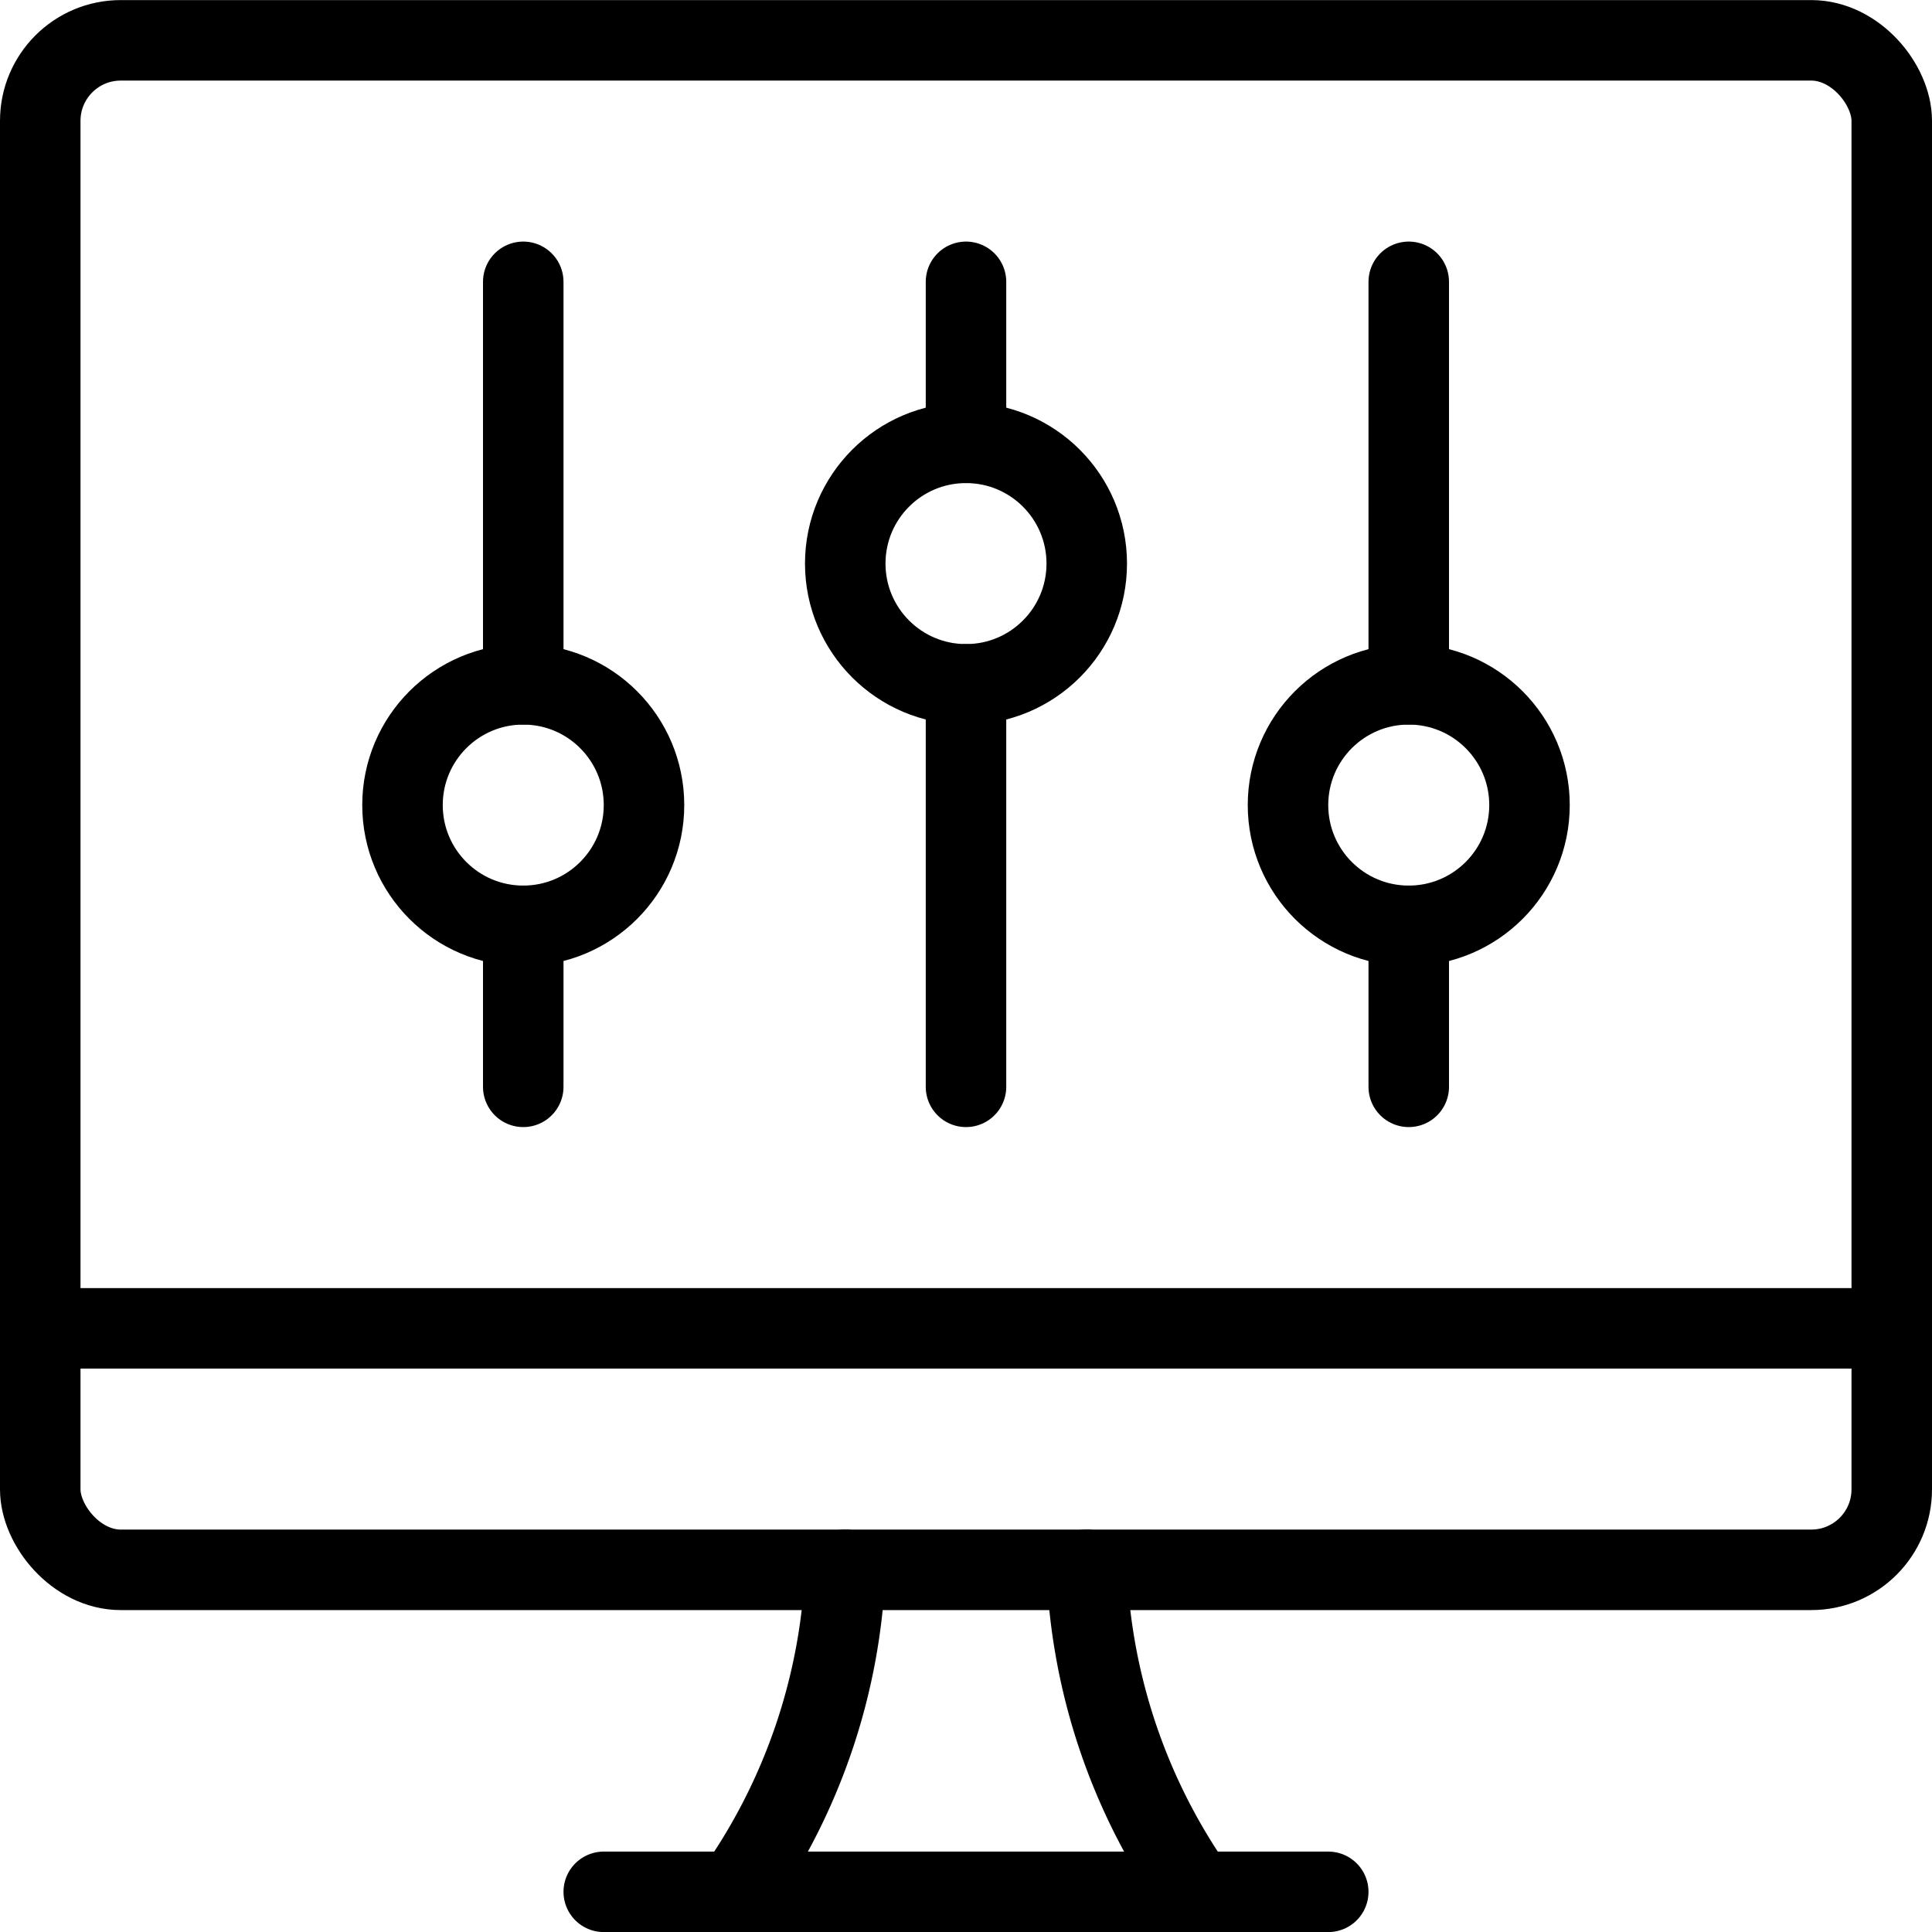
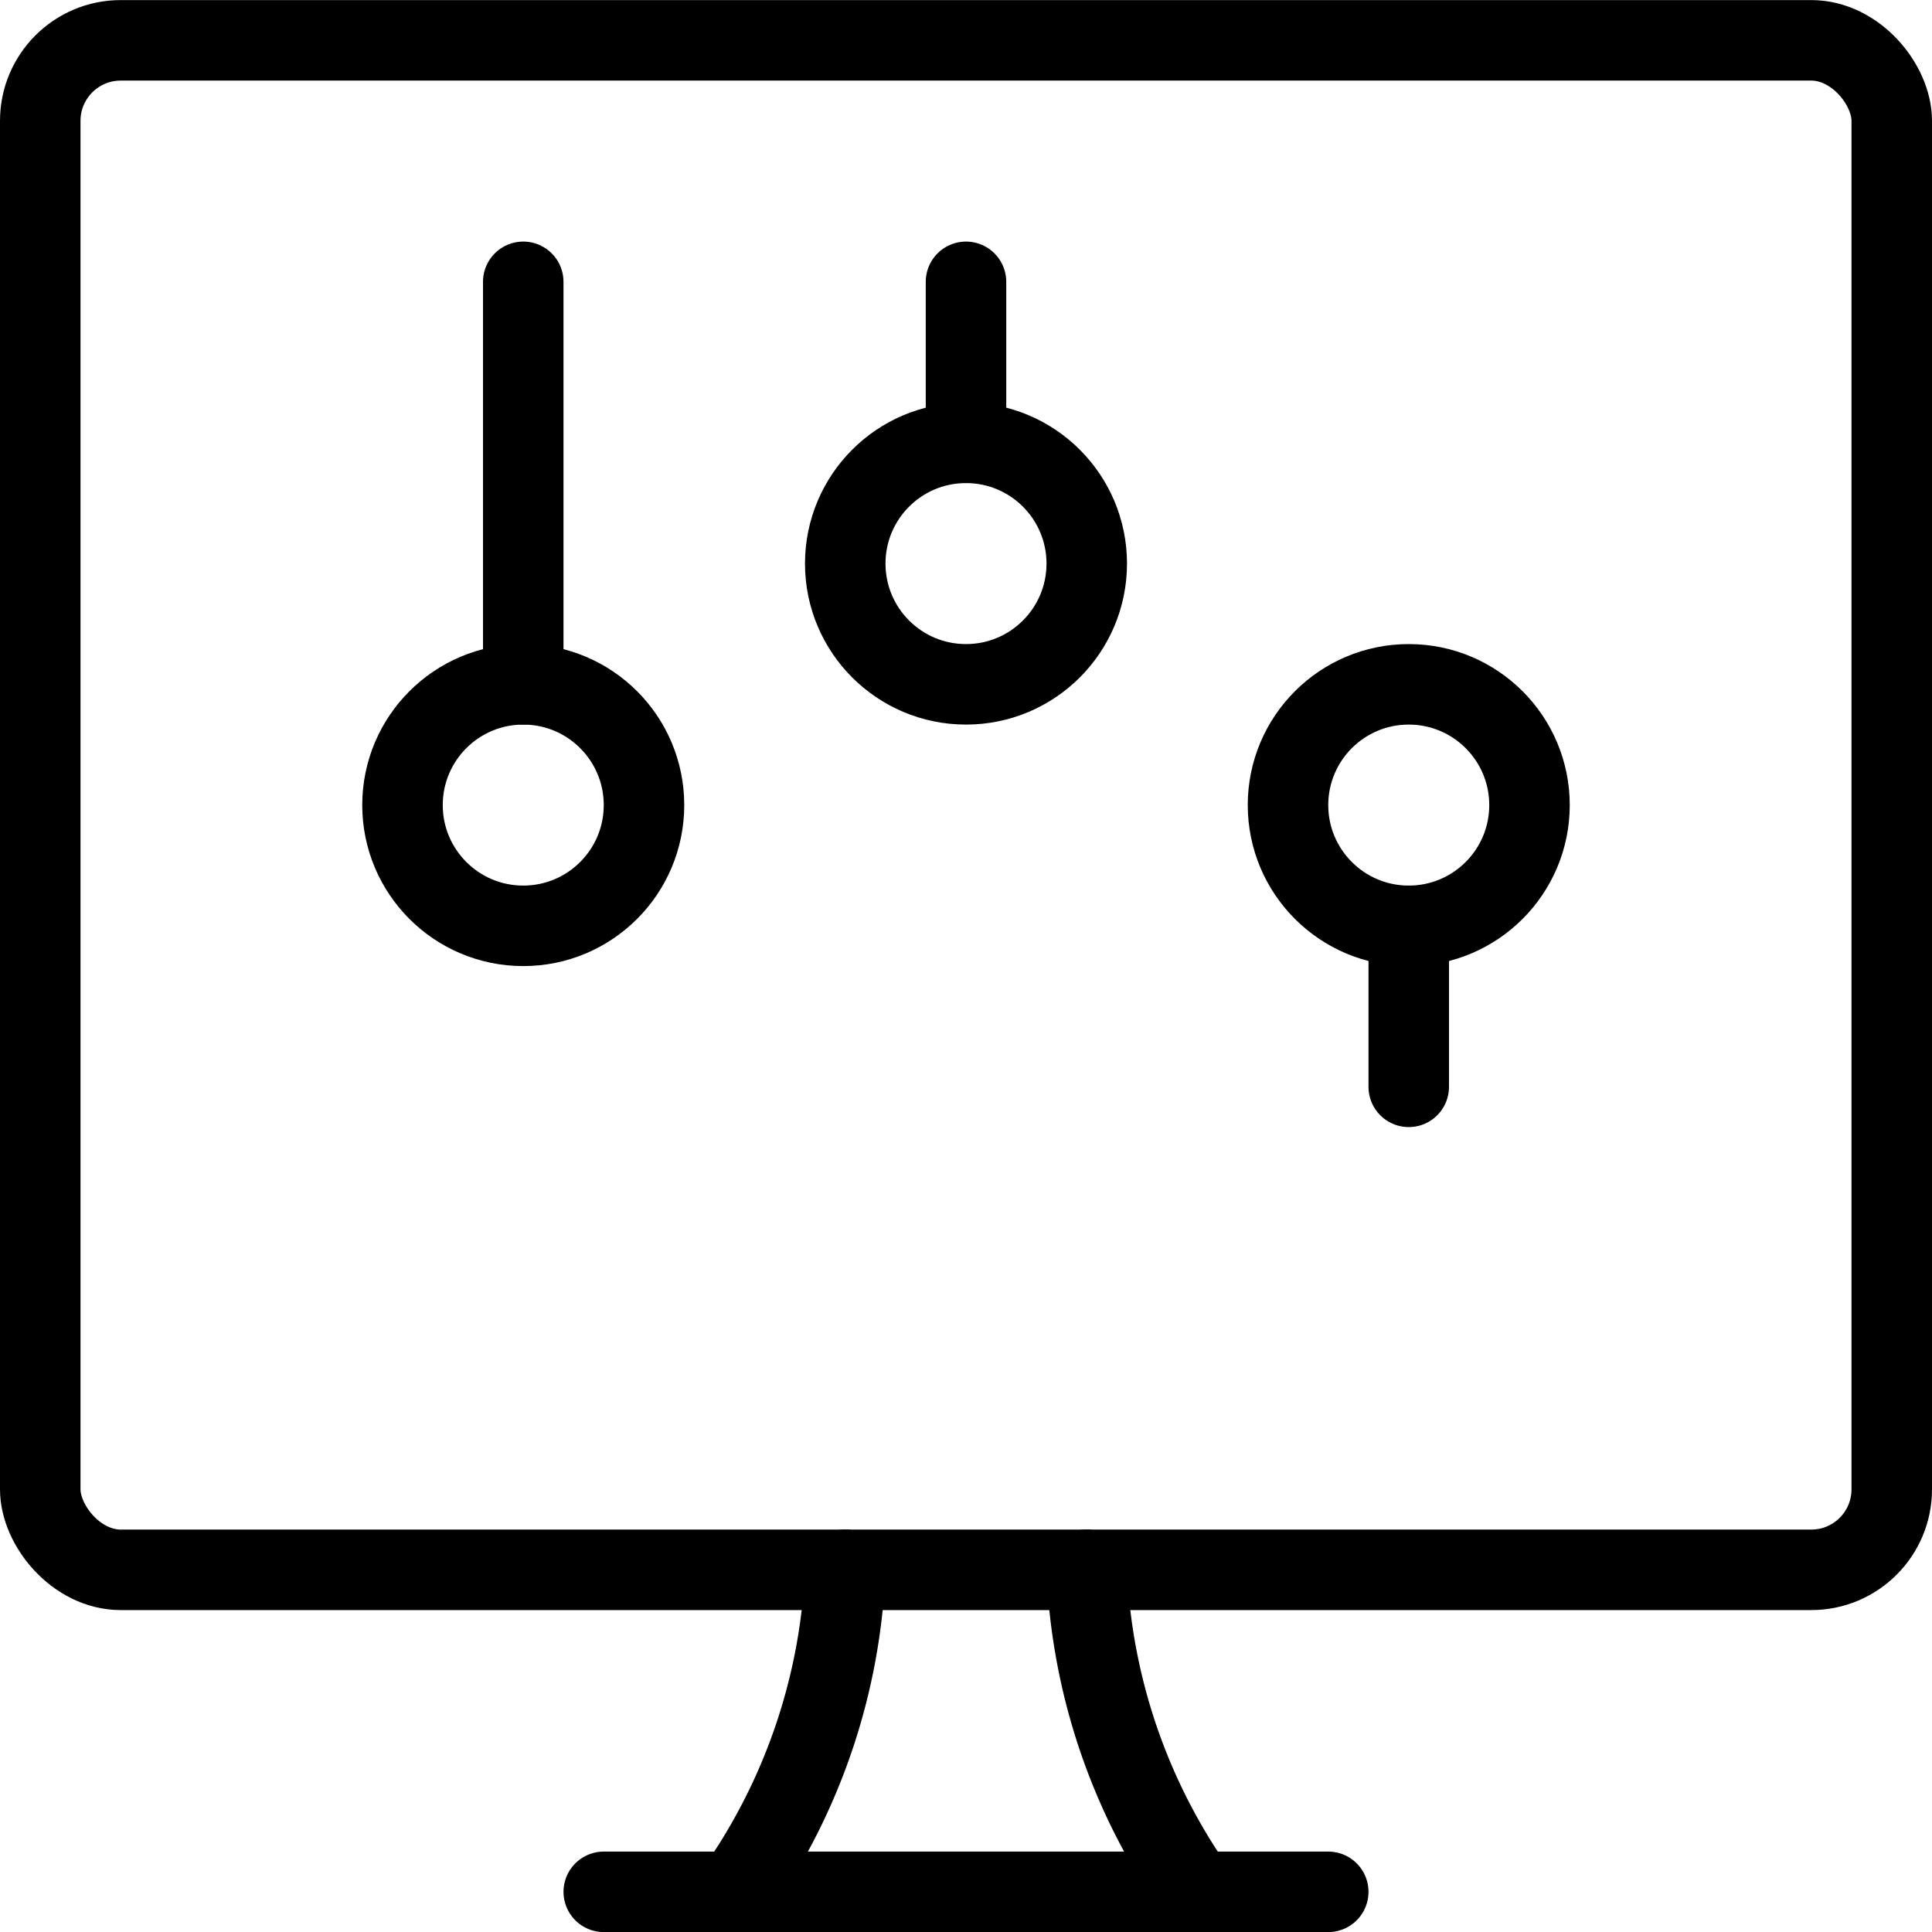
<svg xmlns="http://www.w3.org/2000/svg" viewBox="0 0 24 24">
  <defs />
  <title>settings-slider-desktop-vertical</title>
  <circle cx="6.5" cy="10.001" r="1.5" fill="none" stroke="#000000" stroke-linecap="round" stroke-linejoin="round" />
  <circle cx="12" cy="7.001" r="1.5" fill="none" stroke="#000000" stroke-linecap="round" stroke-linejoin="round" />
-   <line x1="6.5" y1="11.501" x2="6.5" y2="13.501" fill="none" stroke="#000000" stroke-linecap="round" stroke-linejoin="round" />
  <line x1="12" y1="3.501" x2="12" y2="5.501" fill="none" stroke="#000000" stroke-linecap="round" stroke-linejoin="round" />
  <line x1="6.5" y1="8.501" x2="6.5" y2="3.501" fill="none" stroke="#000000" stroke-linecap="round" stroke-linejoin="round" />
  <circle cx="17.5" cy="10.001" r="1.5" fill="none" stroke="#000000" stroke-linecap="round" stroke-linejoin="round" />
  <line x1="17.5" y1="11.501" x2="17.5" y2="13.501" fill="none" stroke="#000000" stroke-linecap="round" stroke-linejoin="round" />
-   <line x1="17.5" y1="8.501" x2="17.5" y2="3.501" fill="none" stroke="#000000" stroke-linecap="round" stroke-linejoin="round" />
-   <line x1="12" y1="13.501" x2="12" y2="8.501" fill="none" stroke="#000000" stroke-linecap="round" stroke-linejoin="round" />
  <path d="M9.138,23.5a7.486,7.486,0,0,0,1.362-4" fill="none" stroke="#000000" stroke-linecap="round" stroke-linejoin="round" />
  <path d="M14.862,23.5a7.486,7.486,0,0,1-1.362-4" fill="none" stroke="#000000" stroke-linecap="round" stroke-linejoin="round" />
  <line x1="7.5" y1="23.501" x2="16.5" y2="23.501" fill="none" stroke="#000000" stroke-linecap="round" stroke-linejoin="round" />
-   <line x1="0.5" y1="16.501" x2="23.5" y2="16.501" fill="none" stroke="#000000" stroke-linecap="round" stroke-linejoin="round" />
  <rect x="0.5" y="0.501" width="23" height="19" rx="1" ry="1" fill="none" stroke="#000000" stroke-linecap="round" stroke-linejoin="round" />
</svg>